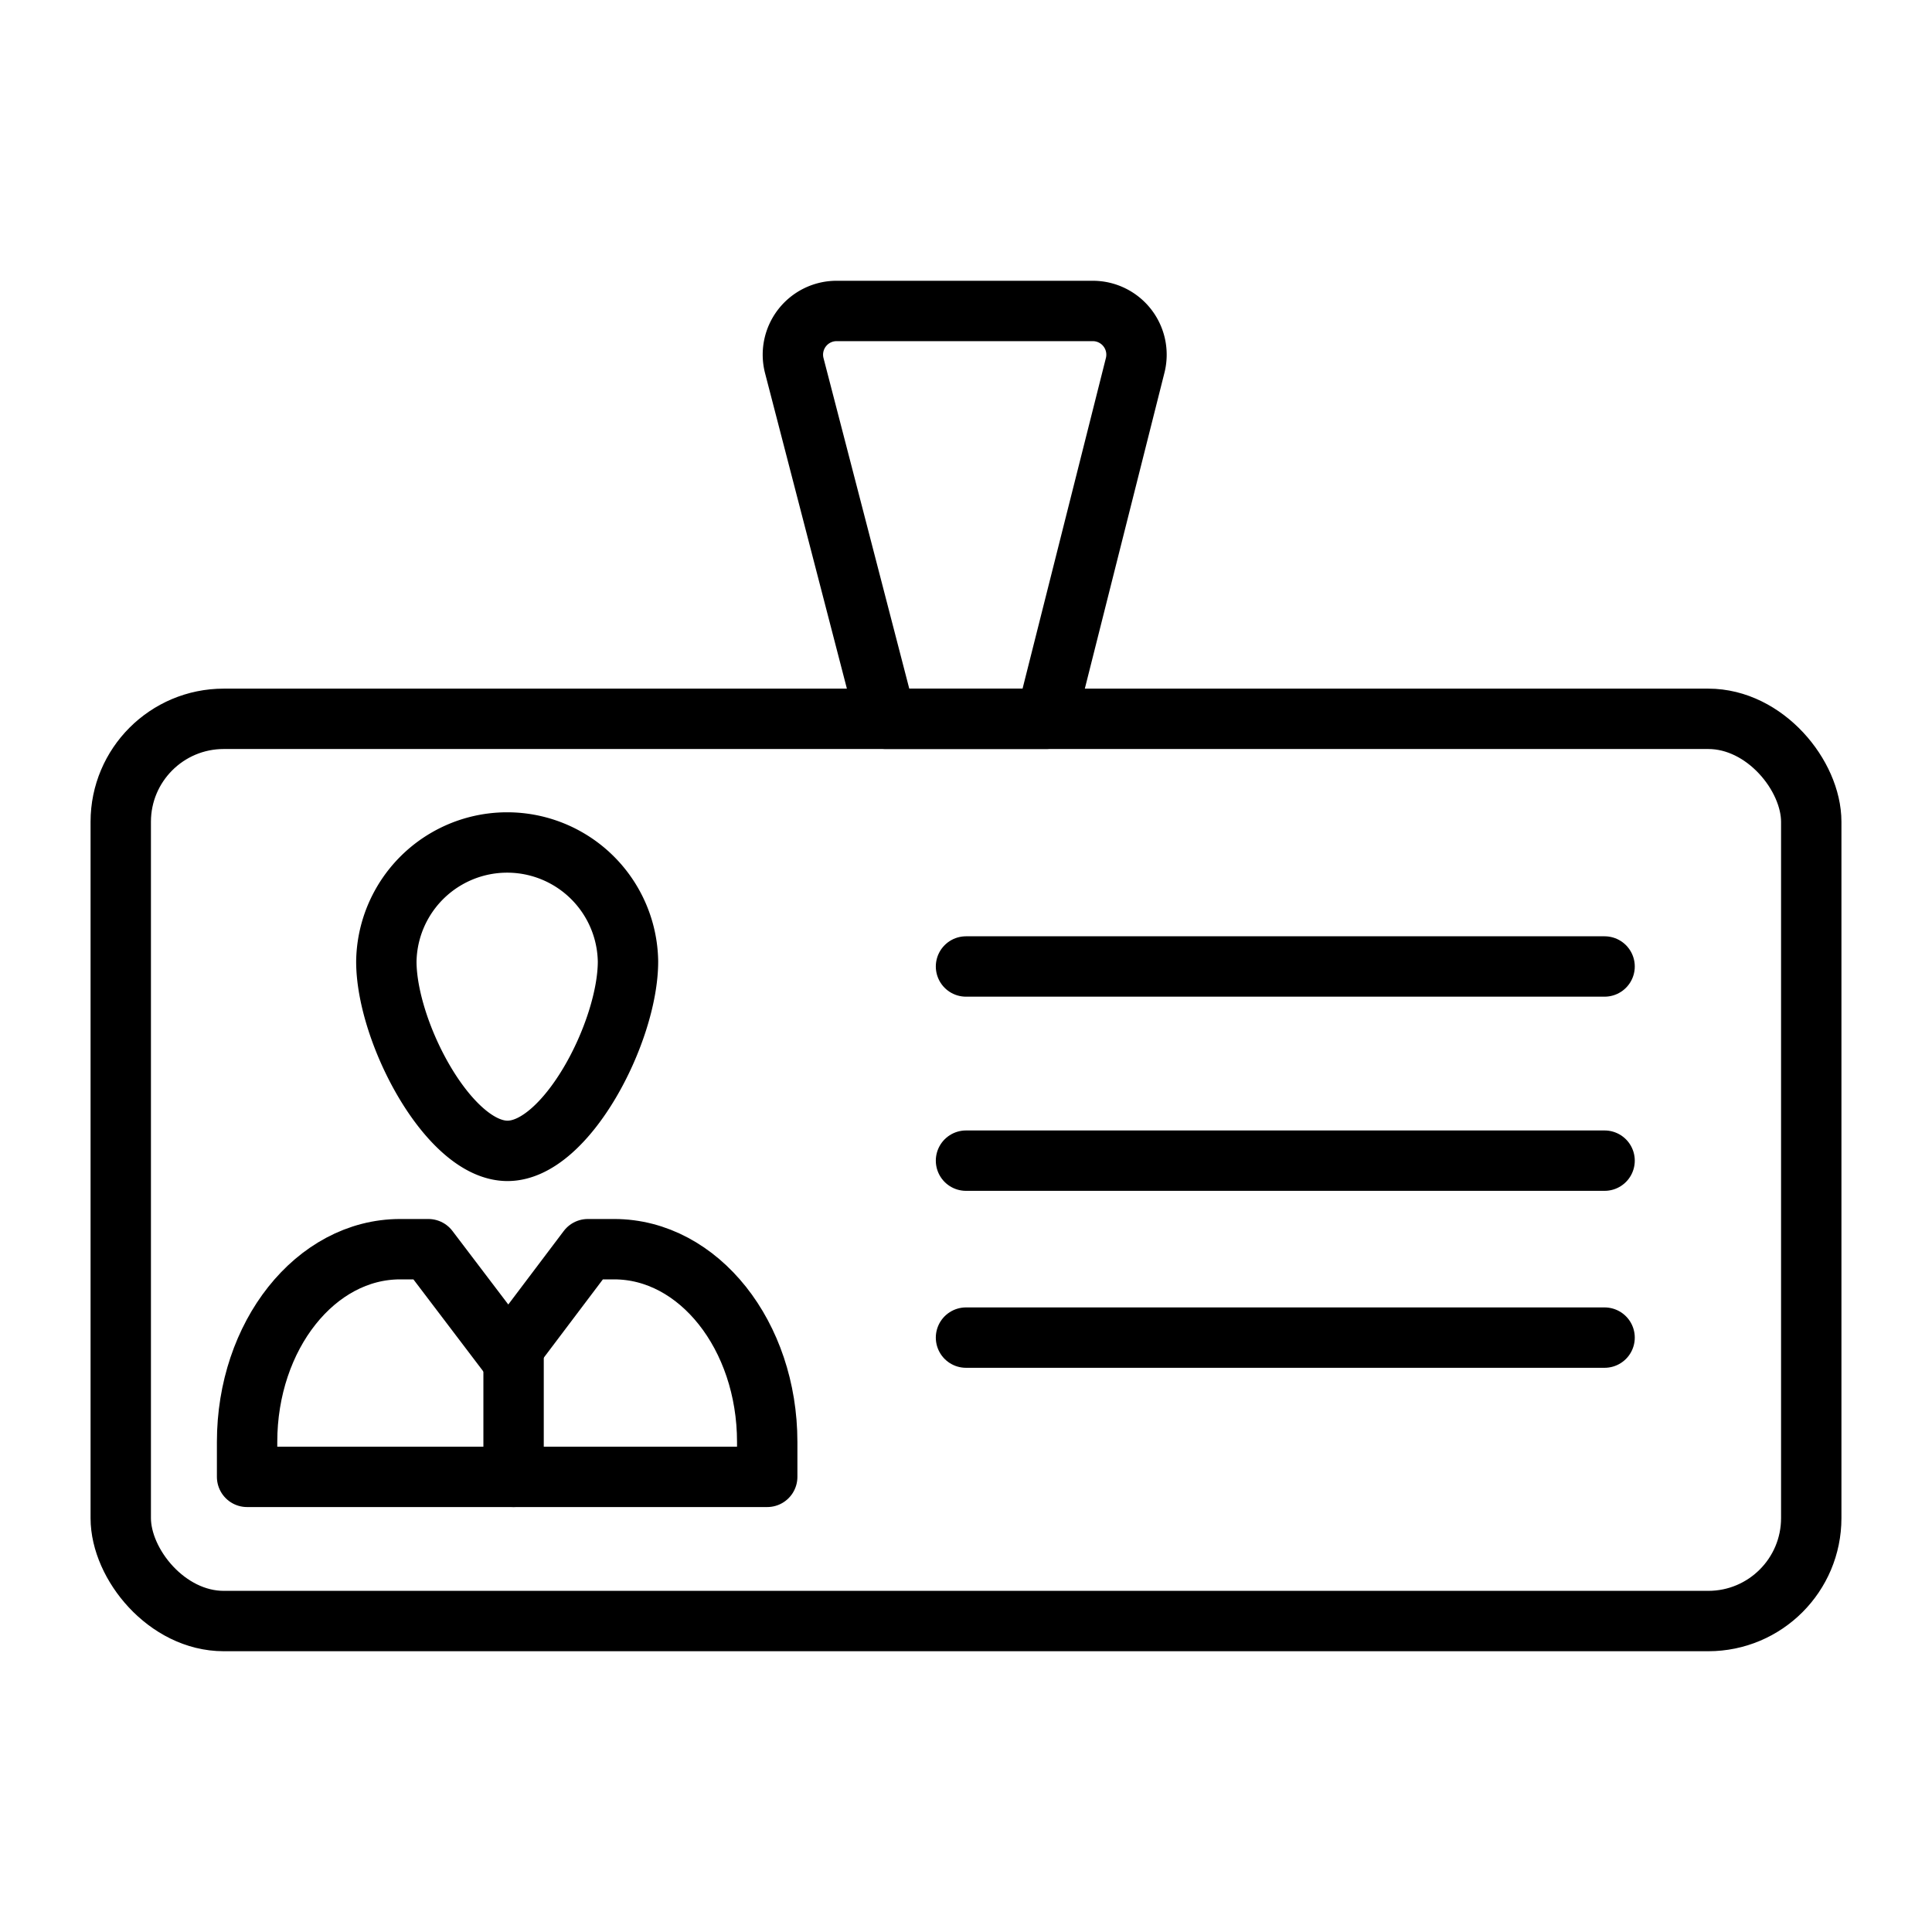
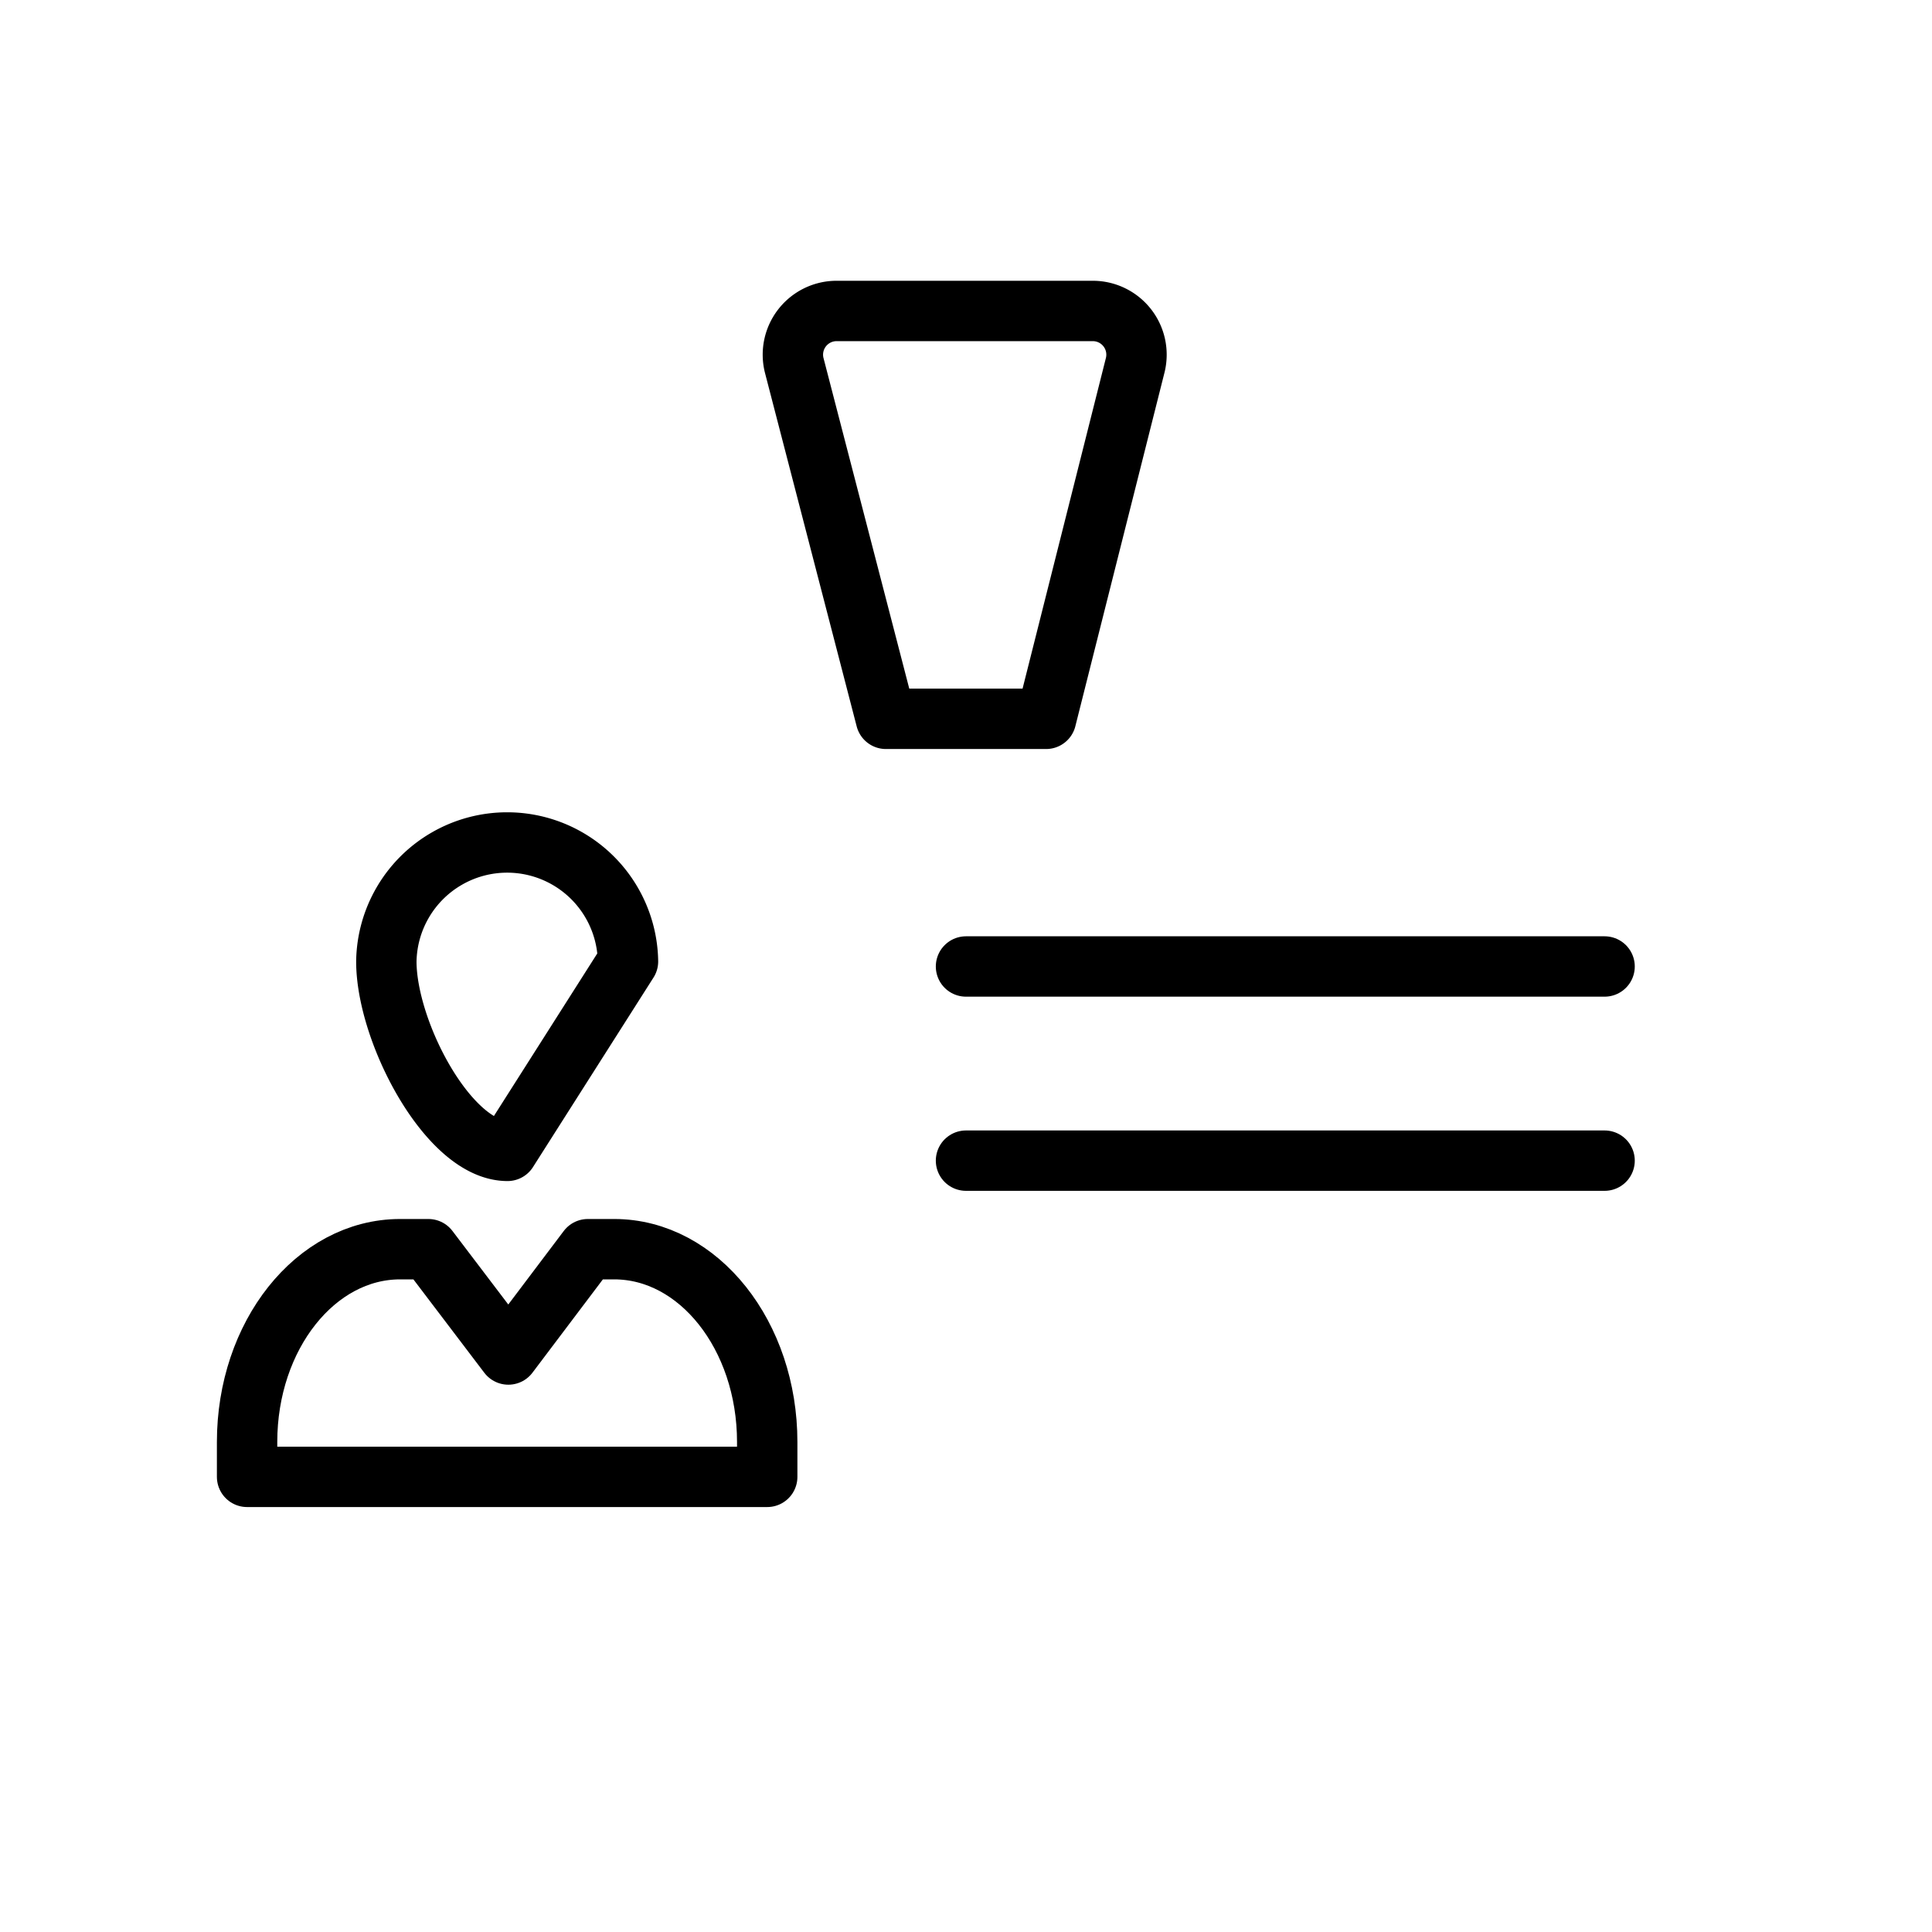
<svg xmlns="http://www.w3.org/2000/svg" id="icons" viewBox="0 0 64 64">
  <defs>
    <style>.cls-1{fill:none;stroke:#000;stroke-linecap:round;stroke-linejoin:round;stroke-width:2px;}</style>
  </defs>
  <title>32</title>
  <g id="badge">
-     <path class="cls-1" d="M20.803,31.848a4.003,4.003,0,0,0-8.005,0c0,2.338,2.07,6.276,4.014,6.276S20.803,34.185,20.803,31.848Z" />
-     <rect class="cls-1" x="4" y="23.812" width="56" height="29.887" rx="3.411" />
+     <path class="cls-1" d="M20.803,31.848a4.003,4.003,0,0,0-8.005,0c0,2.338,2.07,6.276,4.014,6.276Z" />
    <path class="cls-1" d="M8.185,48.923H25.415V47.768c0-3.527-2.269-6.387-5.069-6.387H19.473l-2.633,3.489-2.649-3.489H13.254c-2.799,0-5.069,2.86-5.069,6.387Z" />
-     <line class="cls-1" x1="17.013" y1="44.87" x2="17.013" y2="48.923" />
    <line class="cls-1" x1="32" y1="32.016" x2="53.154" y2="32.016" />
    <line class="cls-1" x1="32" y1="38.448" x2="53.154" y2="38.448" />
-     <line class="cls-1" x1="32" y1="44.31" x2="53.154" y2="44.31" />
    <path class="cls-1" d="M29.347,23.812,26.312,12.113a1.448,1.448,0,0,1,1.402-1.812h8.486a1.448,1.448,0,0,1,1.404,1.803L34.653,23.812Z" />
  </g>
</svg>